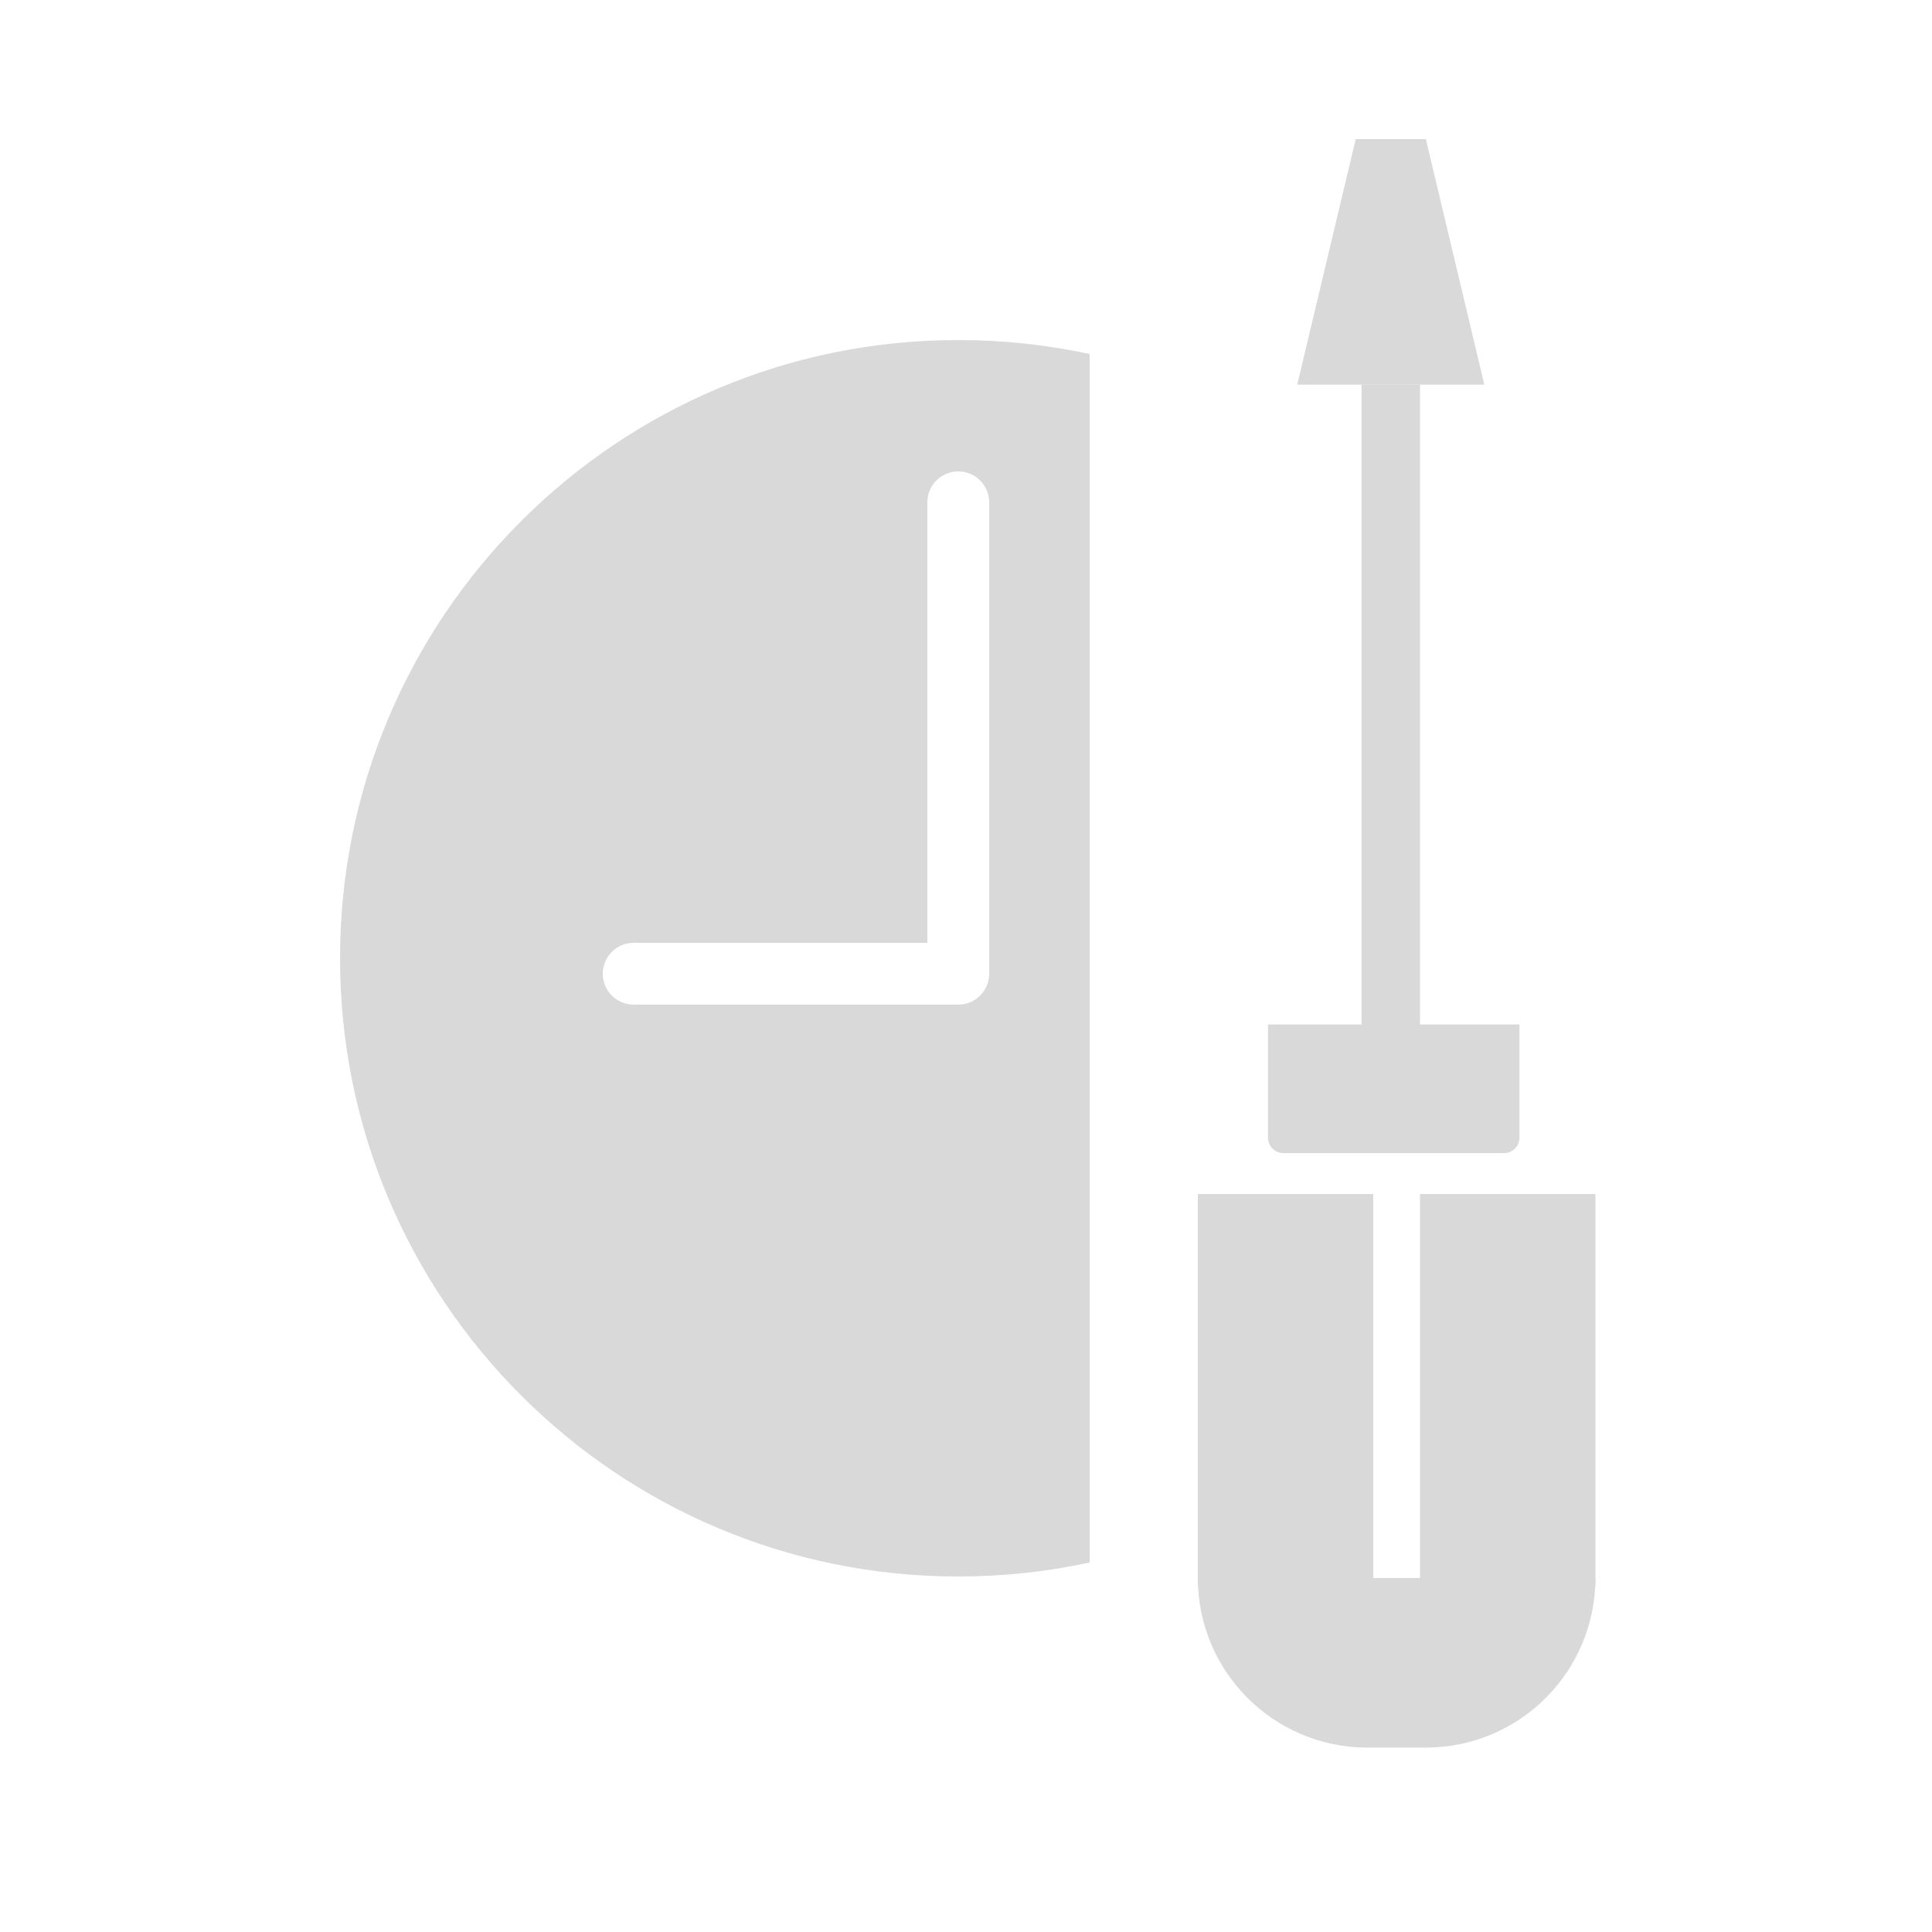
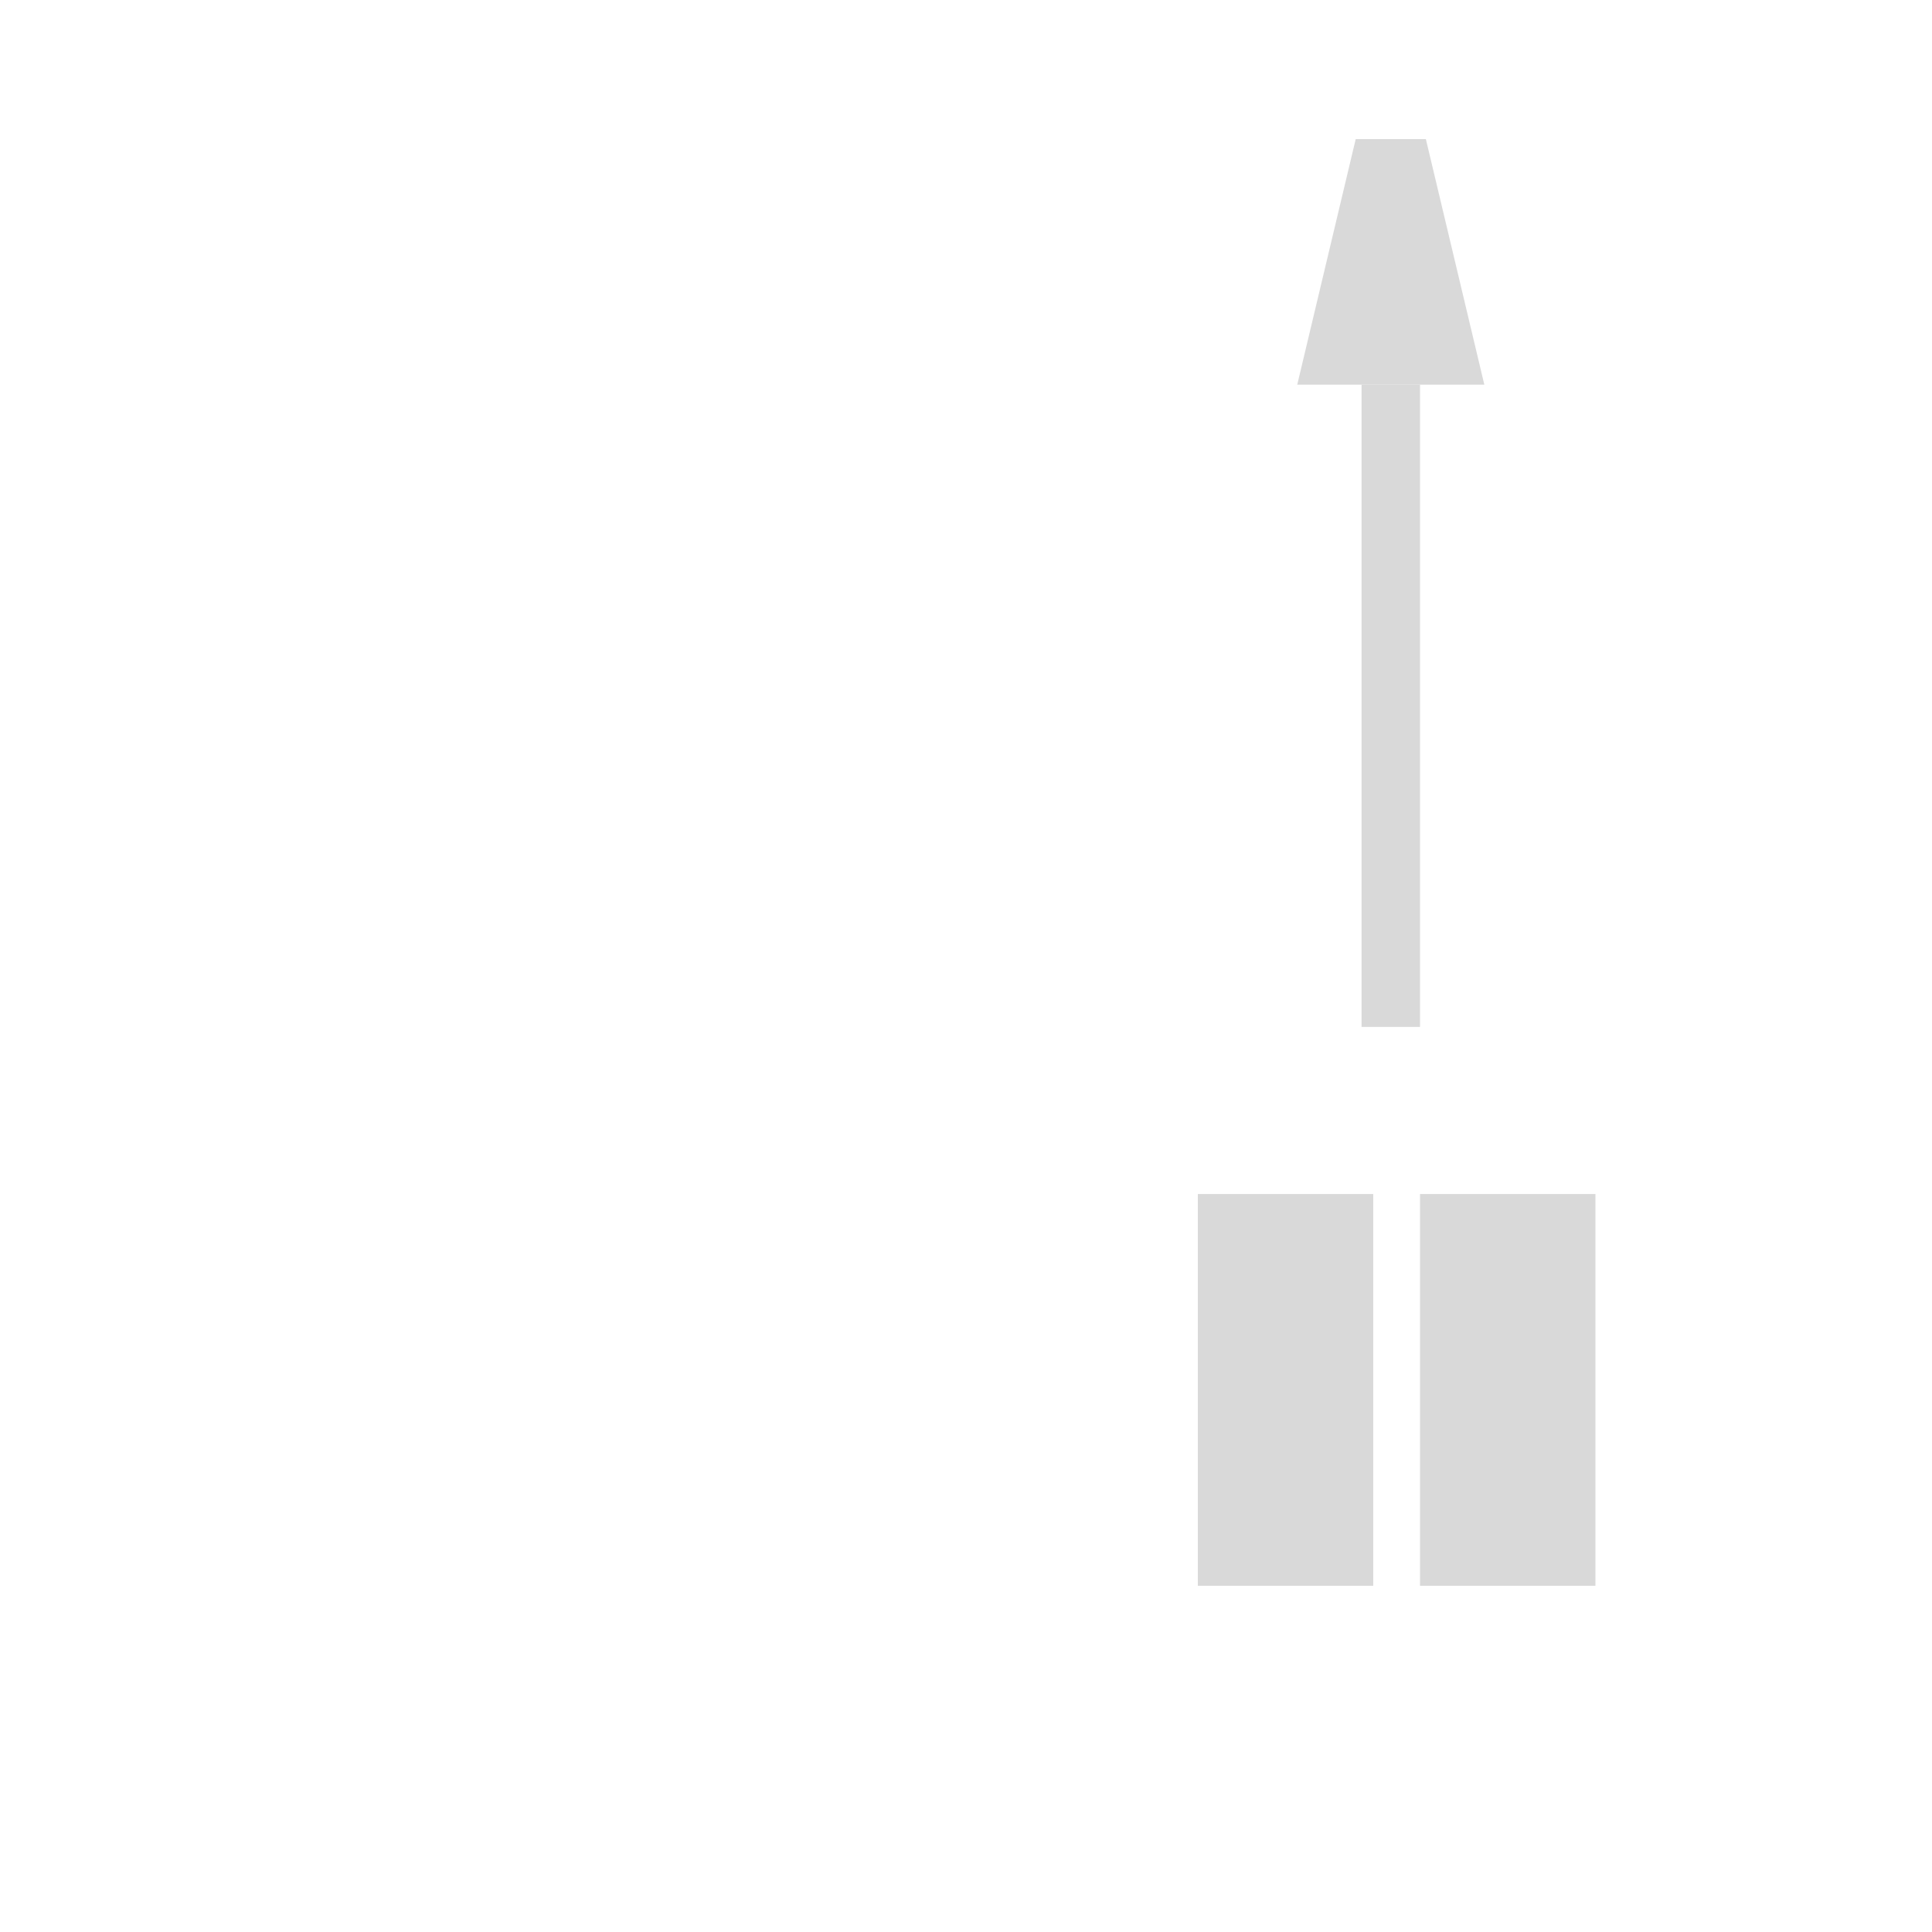
<svg xmlns="http://www.w3.org/2000/svg" width="250" height="250" viewBox="0 0 250 250" fill="none">
  <rect x="155" y="154.507" width="22.697" height="50.691" fill="#D9D9D9" />
  <rect x="183.75" y="154.507" width="22.697" height="50.691" fill="#D9D9D9" />
-   <path d="M155 204.197H206.447V204.197C206.447 216.315 196.624 226.138 184.507 226.138H176.941C164.823 226.138 155 216.315 155 204.197V204.197Z" fill="#D9D9D9" />
-   <path d="M164.079 132.566H196.612V147.21C196.612 148.315 195.717 149.21 194.612 149.21H166.079C164.975 149.21 164.079 148.315 164.079 147.21V132.566Z" fill="#D9D9D9" />
  <rect x="176.184" y="49.78" width="7.566" height="83.1" fill="#D9D9D9" />
  <path d="M175.428 18H184.507L192.072 49.776H167.862L175.428 18Z" fill="#D9D9D9" />
-   <path fill-rule="evenodd" clip-rule="evenodd" d="M141 45.81C135.521 44.624 129.834 44 124 44C79.817 44 44 79.817 44 124C44 168.183 79.817 204 124 204C129.834 204 135.521 203.376 141 202.19V45.81ZM124 61C121.791 61 120 62.791 120 65V122H82C79.791 122 78 123.791 78 126C78 128.209 79.791 130 82 130H124C126.209 130 128 128.209 128 126V65C128 62.791 126.209 61 124 61Z" fill="#D9D9D9" />
</svg>